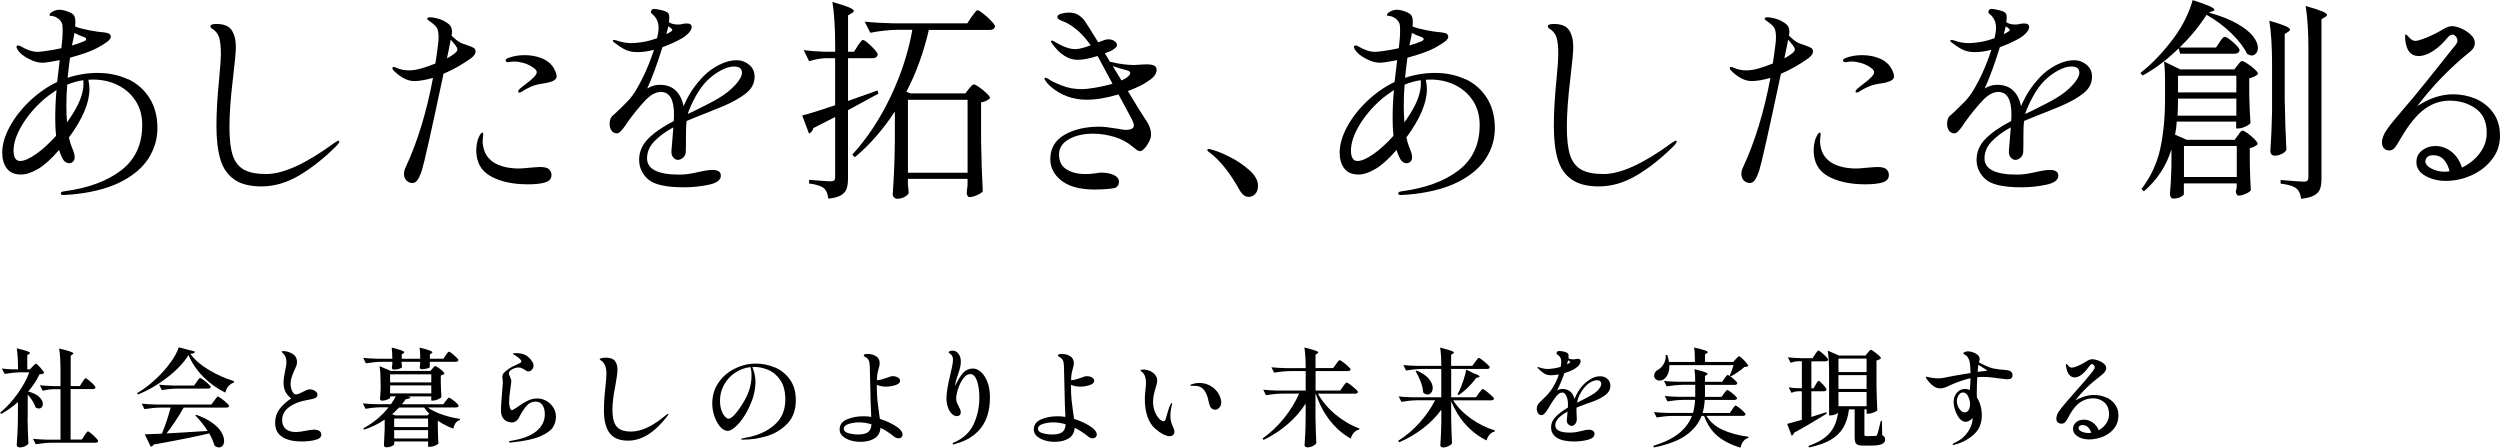
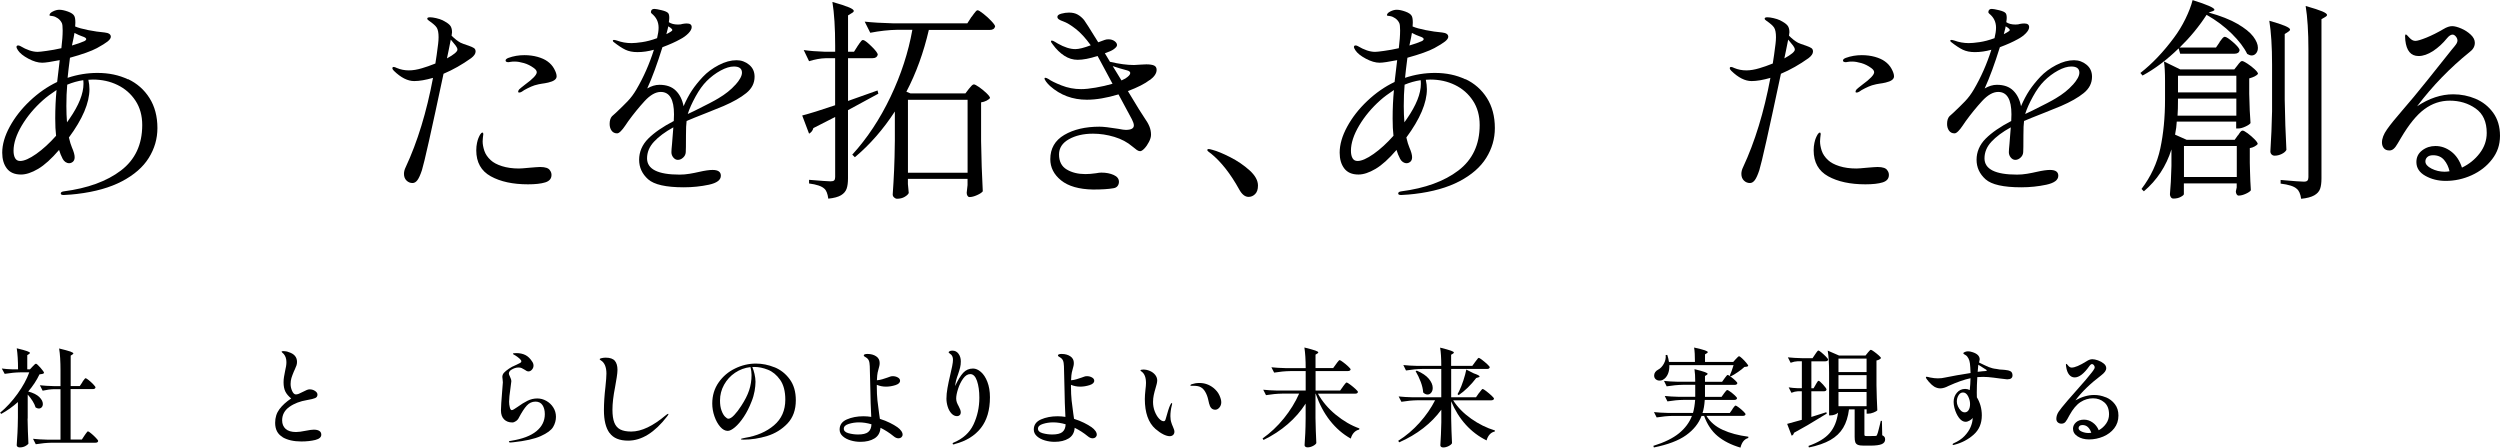
<svg xmlns="http://www.w3.org/2000/svg" id="_レイヤー_2" viewBox="0 0 561.24 100.48">
  <g id="vj">
    <path d="M28.74,17.76c2.03.96,3.64,2.38,4.82,4.25,1.18,1.87,1.78,4.12,1.78,6.74,0,2.4-.65,4.63-1.94,6.7s-3.29,3.81-5.98,5.23c-2.69,1.42-6.06,2.38-10.13,2.86-.77.1-1.76.18-2.98.24-.45,0-.67-.11-.67-.34,0-.26.22-.42.67-.48,5.38-.7,9.66-2.26,12.84-4.68,3.18-2.42,4.78-5.82,4.78-10.2,0-2.11-.5-3.94-1.51-5.47-1.01-1.54-2.35-2.71-4.03-3.53-1.68-.82-3.53-1.22-5.54-1.22-.42,0-.75.02-1.01.05.16.74.24,1.44.24,2.11,0,3.07-1.54,6.69-4.61,10.85.22.96.45,1.7.67,2.21.42.96.62,1.7.62,2.21,0,.45-.13.78-.38,1.01-.26.22-.54.34-.86.34-.29,0-.56-.09-.82-.26-.26-.18-.46-.41-.62-.7-.35-.67-.62-1.34-.82-2.02-1.7,1.98-3.26,3.4-4.7,4.25-1.44.85-2.72,1.27-3.84,1.27-1.44,0-2.5-.46-3.19-1.37-.69-.91-1.03-2.09-1.03-3.53,0-1.82.56-3.77,1.68-5.83s2.62-3.99,4.51-5.78c1.89-1.79,3.94-3.22,6.14-4.27.22-2.05.42-3.68.58-4.9-1.92.38-3.23.58-3.94.58-.93,0-1.96-.3-3.1-.91-1.14-.61-1.91-1.23-2.33-1.87-.22-.35-.34-.59-.34-.72,0-.26.13-.38.38-.38.16,0,.32.05.48.14,1.44.86,2.74,1.3,3.89,1.3.32,0,1-.07,2.04-.22,1.04-.14,2.14-.34,3.29-.6.19-1.54.29-2.86.29-3.98,0-.86-.06-1.42-.19-1.68-.22-.45-.53-.8-.91-1.06-.38-.26-.75-.42-1.1-.48-.16-.03-.33-.06-.5-.07-.18-.02-.26-.06-.26-.12,0-.32.26-.61.77-.86.51-.26.99-.38,1.44-.38.54,0,1.19.14,1.94.41.75.27,1.22.6,1.42.98.16.29.24.8.24,1.54,0,.35-.02.62-.05.82.67.29,1.66.56,2.95.82,1.3.26,2.52.43,3.67.53.93.1,1.39.42,1.39.96,0,.32-.24.67-.72,1.06-.48.38-1.28.88-2.4,1.49-1.25.67-3.26,1.39-6.05,2.16-.26,1.98-.43,3.49-.53,4.51,2.21-.74,4.45-1.1,6.72-1.1,2.53,0,4.81.48,6.84,1.44ZM8.13,34.56c1.5-1.06,2.99-2.42,4.46-4.08-.13-1.06-.19-2.35-.19-3.89,0-2.21.1-4.34.29-6.38-1.25.83-2.26,1.58-3.02,2.26-1.95,1.73-3.54,3.63-4.78,5.71-1.23,2.08-1.85,3.97-1.85,5.66,0,.7.12,1.26.36,1.68.24.42.62.62,1.13.62.9,0,2.1-.53,3.6-1.58ZM18.69,18c-1.25.19-2.45.53-3.6,1.01-.13,1.44-.19,3.04-.19,4.8,0,1.28.05,2.5.14,3.65l.58-.82c2.08-3.01,3.12-5.62,3.12-7.82,0-.38-.02-.66-.05-.82ZM16.14,10.22c1.18-.35,2.09-.67,2.74-.96.1-.03.2-.1.31-.19.11-.1.17-.19.17-.29,0-.22-.3-.43-.91-.62-.48-.16-1.06-.42-1.73-.77l-.19,1.06-.38,1.78Z" />
-     <path d="M52.6,40.3c-1.49-1.04-2.53-2.54-3.12-4.51-.59-1.97-.89-4.47-.89-7.51s.21-6.61.62-10.7c.26-2.69.38-4.46.38-5.33,0-1.6-.12-2.84-.36-3.72-.24-.88-.78-1.58-1.61-2.09-.26-.16-.38-.34-.38-.53,0-.35.45-.53,1.34-.53,1.66,0,2.81.46,3.43,1.39.62.93.94,2.19.94,3.79,0,1.06-.22,3.46-.67,7.2-.51,4.26-.77,7.86-.77,10.8,0,2.72.25,4.82.74,6.31s1.34,2.56,2.52,3.22c1.18.66,2.85.98,4.99.98,3.84,0,8.93-2.32,15.26-6.96.06-.03.22-.13.46-.29.24-.16.42-.24.55-.24.1,0,.14.06.14.19,0,.22-.21.54-.62.96-2.75,2.75-5.53,4.96-8.33,6.62-2.8,1.66-5.64,2.5-8.52,2.5-2.59,0-4.63-.52-6.12-1.56Z" />
    <path d="M106.41,10.8c.24.16.36.42.36.77,0,.48-.34.98-1.01,1.49-2.02,1.44-4.08,2.61-6.19,3.5-2.72,12.83-4.34,20.05-4.85,21.65-.35,1.06-.69,1.8-1.01,2.23-.32.43-.69.65-1.1.65-.51,0-.96-.18-1.34-.55-.38-.37-.58-.87-.58-1.51,0-.48.13-.98.38-1.49,2.66-5.7,4.7-12.38,6.14-20.06-1.66.48-3.07.72-4.22.72-1.47,0-2.99-.77-4.56-2.3-.22-.22-.34-.42-.34-.58,0-.19.1-.29.29-.29.16,0,.4.08.72.24.83.35,1.73.53,2.69.53.9,0,1.87-.16,2.93-.48.9-.26,1.9-.61,3.02-1.06.19-1.15.4-2.62.62-4.42.06-.51.1-1.01.1-1.49,0-.99-.14-1.7-.41-2.14-.27-.43-.86-.95-1.75-1.56-.26-.16-.38-.32-.38-.48,0-.19.21-.29.62-.29.35,0,.81.06,1.37.19.56.13,1.05.29,1.46.48.7.35,1.23.7,1.58,1.06.35.35.53.9.53,1.63,0,.13-.03.38-.1.77.7.7,1.38,1.23,2.02,1.58.32.16.93.38,1.82.67.54.19.94.37,1.18.53ZM102.69,11.14c0-.26-.12-.54-.36-.86-.24-.32-.62-.78-1.13-1.39l-.48,2.4-.38,1.82c1.57-.86,2.35-1.52,2.35-1.97ZM123.47,38.26c.22.29.34.62.34,1.01,0,.83-.47,1.39-1.42,1.68-.94.29-2.23.43-3.86.43-3.39,0-6.18-.6-8.35-1.8s-3.26-3.14-3.26-5.83c0-.61.06-1.17.17-1.68.11-.51.22-.86.31-1.06.13-.32.27-.61.43-.86.16-.26.32-.38.48-.38.13,0,.19.11.19.34l-.1.86c-.03.22-.05.48-.05.77,0,.64.13,1.34.38,2.11.26.77.74,1.47,1.44,2.11.58.54,1.42.99,2.52,1.34,1.1.35,2.38.53,3.82.53.35,0,1.2-.06,2.54-.19.45-.03.86-.06,1.25-.1.38-.03.7-.05.96-.05,1.18,0,1.92.26,2.21.77ZM124.41,15.46c.37.67.55,1.23.55,1.68,0,.64-.62,1.1-1.87,1.39-.58.13-1.02.21-1.34.24-.48.06-1.06.19-1.73.38-.48.16-1.01.38-1.58.67-.58.29-1.01.54-1.3.77-.22.13-.42.19-.58.19s-.24-.06-.24-.19c0-.16.08-.34.24-.53.16-.16.59-.51,1.3-1.06,1.76-1.28,2.64-2.21,2.64-2.78,0-.32-.22-.64-.67-.96-.7-.51-1.44-.88-2.21-1.1-.77-.22-1.46-.34-2.06-.34-.38,0-.7.02-.96.07s-.4.07-.43.07c-.45,0-.67-.13-.67-.38,0-.22.21-.42.62-.58,1.15-.42,2.35-.62,3.6-.62,1.06,0,2.04.13,2.95.38.91.26,1.66.59,2.23,1.01.64.45,1.14,1.01,1.51,1.68Z" />
    <path d="M168.18,14.54c.82.67,1.22,1.57,1.22,2.69,0,1.44-.62,2.66-1.87,3.67-1.25,1.01-2.95,1.98-5.09,2.9l-3.55,1.44c-2.37.93-3.95,1.57-4.75,1.92-.1.67-.14,1.73-.14,3.17,0,2.27-.02,3.55-.05,3.84-.03.48-.23.89-.6,1.22-.37.34-.76.5-1.18.5-.38,0-.72-.18-1.01-.53-.29-.35-.43-.75-.43-1.2,0-.35.05-.98.14-1.87l.29-3.7c-1.86,1.02-3.3,2.1-4.34,3.22-1.04,1.12-1.56,2.37-1.56,3.74,0,2.43,2.43,3.65,7.3,3.65.74,0,1.49-.06,2.26-.19.77-.13,1.49-.27,2.16-.43,1.28-.29,2.27-.43,2.98-.43,1.25,0,1.87.43,1.87,1.3,0,.96-.9,1.63-2.69,2.02-1.79.38-3.67.58-5.62.58-4,0-6.67-.6-8.02-1.8-1.34-1.2-2.02-2.66-2.02-4.39s.68-3.37,2.04-4.73c1.36-1.36,3.27-2.68,5.74-3.96.03-.35.05-.85.05-1.49,0-3.36-.99-5.04-2.98-5.04-1.15,0-2.36.69-3.62,2.06-1.26,1.38-2.49,2.88-3.67,4.51-.1.13-.32.46-.67.98-.35.53-.69.95-1.01,1.27s-.59.48-.82.48c-.54,0-.96-.21-1.25-.62-.29-.42-.43-.91-.43-1.49,0-.77.18-1.34.53-1.73l.86-.77c1.02-.96,1.9-1.82,2.64-2.59s1.39-1.65,1.97-2.64c1.63-2.78,2.94-5.76,3.94-8.93-1.25.35-2.48.53-3.7.53-1.06,0-1.95-.18-2.69-.53-.74-.35-1.62-.93-2.64-1.73-.13-.1-.19-.19-.19-.29,0-.13.08-.19.24-.19.13,0,.35.05.67.14,1.02.38,2.11.58,3.26.58.58,0,1.38-.07,2.4-.22s2.14-.44,3.36-.89c.22-.9.34-1.68.34-2.35,0-1.28-.5-2.32-1.49-3.12-.16-.13-.24-.26-.24-.38.03-.48.29-.72.77-.72.29,0,.83.1,1.63.29.8.19,1.3.42,1.49.67.16.19.24.54.24,1.06,0,.19-.03.51-.1.96.51.35,1.2.53,2.06.53.45,0,.78-.05,1.01-.14.32-.06.64-.1.96-.1.74,0,1.1.27,1.1.82,0,.42-.25.88-.74,1.39-.5.51-1.11.96-1.85,1.34-1.03.58-2.35,1.17-3.98,1.78-1.15,3.71-2.29,6.8-3.41,9.26.93-.54,1.84-.82,2.74-.82,1.57,0,2.79.43,3.67,1.3.88.86,1.46,2.03,1.75,3.5.58-1.34,1.2-2.52,1.87-3.53.67-1.01,1.49-2.02,2.45-3.05.96-1.02,2.14-1.9,3.55-2.64,1.41-.74,2.75-1.1,4.03-1.1,1.06,0,1.99.34,2.81,1.01ZM149.58,7.68c.22-.1.42-.2.58-.31.16-.11.3-.2.43-.26.22-.13.34-.26.34-.38s-.13-.29-.38-.48l-.53-.34c0,.1-.14.69-.43,1.78ZM165.11,19.03c.98-1.1,1.46-2.01,1.46-2.71,0-.93-.61-1.39-1.82-1.39-.86,0-1.86.3-2.98.91-1.12.61-2.16,1.39-3.12,2.35-.86.86-1.7,2.02-2.5,3.48-.8,1.46-1.38,2.74-1.73,3.86v.05l.62-.29,1.01-.48c2.59-1.28,4.34-2.19,5.23-2.74,1.57-.93,2.84-1.94,3.82-3.05Z" />
    <path d="M192.54,10.32c.1-.16.23-.36.41-.6s.32-.42.43-.55c.11-.13.23-.19.36-.19.29,0,.91.46,1.87,1.39.96.93,1.44,1.57,1.44,1.92-.13.51-.51.77-1.15.77h-5.52v9.6l6.62-2.35.19.72-6.82,3.7v15.31c0,.96-.1,1.74-.31,2.33-.21.59-.62,1.08-1.25,1.46s-1.58.64-2.86.77c-.16-1.15-.46-1.9-.91-2.26-.58-.54-1.71-.93-3.41-1.15v-.82c2.69.22,4.29.34,4.8.34.42,0,.7-.07.84-.22.14-.14.22-.39.22-.74v-13.49c-1.02.54-2.66,1.38-4.9,2.5-.06.29-.19.54-.38.77-.19.22-.38.38-.58.48l-1.54-4.08c1.63-.42,4.1-1.18,7.39-2.3v-10.56h-2.11c-1.18.03-2.43.26-3.74.67l-1.2-2.5c1.31.19,2.91.32,4.8.38h2.26v-1.34c0-4.03-.21-7.31-.62-9.84,1.79.51,3.04.92,3.74,1.22.7.3,1.06.57,1.06.79,0,.16-.14.32-.43.48l-.86.53v8.16h1.34l.82-1.3ZM218.13,3.79c.1-.16.25-.38.46-.65.21-.27.38-.48.5-.62s.26-.22.38-.22c.19,0,.62.26,1.27.77.66.51,1.26,1.06,1.82,1.66.56.59.84,1,.84,1.22-.13.51-.53.77-1.2.77h-13.68c-1.18,5.09-2.86,9.71-5.04,13.87l.91.38h12.34l.77-1.01c.1-.1.26-.29.5-.58.24-.29.46-.43.65-.43s.58.21,1.18.62c.59.42,1.14.87,1.66,1.37.51.5.77.86.77,1.08-.16.19-.42.38-.79.58-.37.19-.78.32-1.22.38v8.69c.06,3.97.19,7.73.38,11.28-.22.29-.66.58-1.3.86-.64.29-1.2.43-1.68.43-.19,0-.34-.1-.46-.29-.11-.19-.17-.42-.17-.67l.19-1.73v-1.39h-13.39v1.15c.1,1.22.16,1.89.19,2.02-.13.29-.43.58-.91.86-.48.29-1.06.43-1.73.43-.22,0-.44-.1-.65-.29-.21-.19-.31-.42-.31-.67.13-1.82.23-3.62.31-5.4.08-1.78.14-4.01.17-6.7v-6.53c-2.62,4.03-5.62,7.46-8.98,10.27l-.58-.58c3.36-3.68,6.22-8.01,8.59-12.98,2.37-4.98,4-9.99,4.9-15.05h-3.31c-1.98.03-4.03.26-6.14.67l-1.25-2.5c1.76.19,3.89.32,6.38.38h16.66l.96-1.49ZM217.22,38.78v-16.37h-13.39v16.37h13.39Z" />
    <path d="M258.11,17.95c-1.06.83-2.69,1.66-4.9,2.5,2.08,3.46,3.29,5.42,3.65,5.9.54.77.94,1.45,1.18,2.04.24.59.36,1.21.36,1.85,0,.48-.15,1.02-.46,1.61-.3.59-.65,1.09-1.03,1.49-.38.4-.7.6-.96.6-.22,0-.46-.09-.72-.26-.26-.18-.59-.44-1.01-.79-1.12-.96-2.47-1.68-4.06-2.16s-3.18-.72-4.78-.72c-2.14,0-3.95.42-5.42,1.25-1.47.83-2.21,1.97-2.21,3.41,0,1.57.58,2.7,1.73,3.38,1.15.69,2.54,1.03,4.18,1.03.7,0,1.5-.06,2.4-.19.48-.1.88-.14,1.2-.14,1.06,0,1.98.18,2.76.53.78.35,1.18.86,1.18,1.54,0,.35-.1.66-.31.94-.21.27-.52.44-.94.5-1.06.19-2.58.29-4.56.29-3.17-.06-5.56-.75-7.18-2.06-1.62-1.31-2.42-2.9-2.42-4.75,0-2.4,1.05-4.22,3.14-5.45,2.1-1.23,4.73-1.85,7.9-1.85.83,0,2.24.16,4.22.48.8.16,1.36.24,1.68.24,1.22,0,1.82-.34,1.82-1.01,0-.32-.14-.77-.43-1.34l-3.02-5.62c-2.66.8-5.02,1.2-7.1,1.2-3.2,0-5.95-1.02-8.26-3.07-.35-.32-.65-.65-.89-.98s-.36-.58-.36-.74c0-.1.06-.14.19-.14.16,0,.4.1.72.29.51.38,1.47.86,2.88,1.42,1.41.56,2.88.84,4.42.84.9,0,1.99-.11,3.29-.34,1.3-.22,2.55-.51,3.77-.86l-2.78-5.18-.58-1.06c-1.79.58-3.28.86-4.46.86-1.06,0-2.06-.3-3-.91-.94-.61-1.8-1.44-2.57-2.5-.06-.1-.15-.22-.26-.36-.11-.14-.17-.26-.17-.36,0-.13.06-.19.19-.19.16,0,.41.1.74.31.34.21.54.33.6.36,1.47.83,2.78,1.25,3.94,1.25.8,0,1.95-.29,3.46-.86-1.15-1.6-2.27-2.82-3.36-3.67-1.09-.85-2.03-1.42-2.83-1.7-.38-.13-.7-.27-.94-.43-.24-.16-.36-.35-.36-.58,0-.32.29-.56.89-.72.59-.16,1.16-.24,1.7-.24.8,0,1.46.15,1.99.46.53.3,1,.71,1.42,1.22.19.22,1.25,1.89,3.17,4.99l1.44-.53c.26-.1.54-.14.86-.14.54,0,1,.14,1.37.41.37.27.55.57.55.89,0,.29-.29.62-.86,1.01-.32.22-.94.5-1.87.82l1.15,1.92c2.05.48,3.84.72,5.38.72l1.68-.1,1.1-.05c.77,0,1.34.09,1.73.26.38.18.58.5.58.98,0,.77-.51,1.54-1.54,2.3ZM253.74,16.42c0-.29-.24-.5-.72-.62-1.12-.29-2.19-.61-3.22-.96l1.97,3.22.86-.43c.74-.48,1.1-.88,1.1-1.2Z" />
    <path d="M271.84,34.46c-.13-.1-.3-.22-.5-.38-.21-.16-.31-.29-.31-.38,0-.16.11-.24.34-.24.13,0,.42.06.86.19.99.26,2.3.8,3.94,1.63,1.63.83,3.08,1.82,4.34,2.95,1.26,1.14,1.9,2.28,1.9,3.43,0,.86-.22,1.5-.65,1.92-.43.42-.92.62-1.46.62-.8,0-1.5-.56-2.11-1.68-1.95-3.52-4.06-6.21-6.34-8.06Z" />
    <path d="M328.99,17.76c2.03.96,3.64,2.38,4.82,4.25,1.18,1.87,1.78,4.12,1.78,6.74,0,2.4-.65,4.63-1.94,6.7s-3.29,3.81-5.98,5.23c-2.69,1.42-6.06,2.38-10.13,2.86-.77.1-1.76.18-2.98.24-.45,0-.67-.11-.67-.34,0-.26.22-.42.67-.48,5.38-.7,9.66-2.26,12.84-4.68,3.18-2.42,4.78-5.82,4.78-10.2,0-2.11-.5-3.94-1.51-5.47-1.01-1.54-2.35-2.71-4.03-3.53-1.68-.82-3.53-1.22-5.54-1.22-.42,0-.75.02-1.01.05.16.74.24,1.44.24,2.11,0,3.07-1.54,6.69-4.61,10.85.22.96.45,1.7.67,2.21.42.96.62,1.7.62,2.21,0,.45-.13.78-.38,1.01-.26.22-.54.34-.86.34-.29,0-.56-.09-.82-.26-.26-.18-.46-.41-.62-.7-.35-.67-.62-1.34-.82-2.02-1.7,1.98-3.26,3.4-4.7,4.25-1.44.85-2.72,1.27-3.84,1.27-1.44,0-2.5-.46-3.19-1.37-.69-.91-1.03-2.09-1.03-3.53,0-1.82.56-3.77,1.68-5.83s2.62-3.99,4.51-5.78c1.89-1.79,3.94-3.22,6.14-4.27.22-2.05.42-3.68.58-4.9-1.92.38-3.23.58-3.94.58-.93,0-1.96-.3-3.1-.91-1.14-.61-1.91-1.23-2.33-1.87-.22-.35-.34-.59-.34-.72,0-.26.13-.38.38-.38.16,0,.32.05.48.14,1.44.86,2.74,1.3,3.89,1.3.32,0,1-.07,2.04-.22,1.04-.14,2.14-.34,3.29-.6.19-1.54.29-2.86.29-3.98,0-.86-.06-1.42-.19-1.68-.22-.45-.53-.8-.91-1.06-.38-.26-.75-.42-1.1-.48-.16-.03-.33-.06-.5-.07-.18-.02-.26-.06-.26-.12,0-.32.26-.61.77-.86.51-.26.99-.38,1.44-.38.54,0,1.19.14,1.94.41.75.27,1.22.6,1.42.98.16.29.24.8.24,1.54,0,.35-.02.62-.05.82.67.29,1.66.56,2.95.82,1.3.26,2.52.43,3.67.53.93.1,1.39.42,1.39.96,0,.32-.24.67-.72,1.06-.48.38-1.28.88-2.4,1.49-1.25.67-3.26,1.39-6.05,2.16-.26,1.98-.43,3.49-.53,4.51,2.21-.74,4.45-1.1,6.72-1.1,2.53,0,4.81.48,6.84,1.44ZM308.37,34.56c1.5-1.06,2.99-2.42,4.46-4.08-.13-1.06-.19-2.35-.19-3.89,0-2.21.1-4.34.29-6.38-1.25.83-2.26,1.58-3.02,2.26-1.95,1.73-3.54,3.63-4.78,5.71-1.23,2.08-1.85,3.97-1.85,5.66,0,.7.12,1.26.36,1.68.24.42.62.62,1.13.62.9,0,2.1-.53,3.6-1.58ZM318.93,18c-1.25.19-2.45.53-3.6,1.01-.13,1.44-.19,3.04-.19,4.8,0,1.28.05,2.5.14,3.65l.58-.82c2.08-3.01,3.12-5.62,3.12-7.82,0-.38-.02-.66-.05-.82ZM316.39,10.22c1.18-.35,2.09-.67,2.74-.96.1-.03.2-.1.31-.19.11-.1.17-.19.17-.29,0-.22-.3-.43-.91-.62-.48-.16-1.06-.42-1.73-.77l-.19,1.06-.38,1.78Z" />
-     <path d="M352.84,40.3c-1.49-1.04-2.53-2.54-3.12-4.51-.59-1.97-.89-4.47-.89-7.51s.21-6.61.62-10.7c.26-2.69.38-4.46.38-5.33,0-1.6-.12-2.84-.36-3.72-.24-.88-.78-1.58-1.61-2.09-.26-.16-.38-.34-.38-.53,0-.35.45-.53,1.34-.53,1.66,0,2.81.46,3.43,1.39.62.93.94,2.19.94,3.79,0,1.06-.22,3.46-.67,7.2-.51,4.26-.77,7.86-.77,10.8,0,2.72.25,4.82.74,6.31s1.34,2.56,2.52,3.22c1.18.66,2.85.98,4.99.98,3.84,0,8.93-2.32,15.26-6.96.06-.03.22-.13.46-.29.24-.16.42-.24.55-.24.1,0,.14.06.14.19,0,.22-.21.54-.62.96-2.75,2.75-5.53,4.96-8.33,6.62-2.8,1.66-5.64,2.5-8.52,2.5-2.59,0-4.63-.52-6.12-1.56Z" />
    <path d="M406.65,10.8c.24.16.36.42.36.77,0,.48-.34.98-1.01,1.49-2.02,1.44-4.08,2.61-6.19,3.5-2.72,12.83-4.34,20.05-4.85,21.65-.35,1.06-.69,1.8-1.01,2.23-.32.43-.69.65-1.1.65-.51,0-.96-.18-1.34-.55-.38-.37-.58-.87-.58-1.51,0-.48.13-.98.38-1.49,2.66-5.7,4.7-12.38,6.14-20.06-1.66.48-3.07.72-4.22.72-1.47,0-2.99-.77-4.56-2.3-.22-.22-.34-.42-.34-.58,0-.19.1-.29.29-.29.16,0,.4.08.72.24.83.35,1.73.53,2.69.53.9,0,1.87-.16,2.93-.48.9-.26,1.9-.61,3.02-1.06.19-1.15.4-2.62.62-4.42.06-.51.1-1.01.1-1.49,0-.99-.14-1.7-.41-2.14-.27-.43-.86-.95-1.75-1.56-.26-.16-.38-.32-.38-.48,0-.19.21-.29.62-.29.35,0,.81.06,1.37.19.56.13,1.05.29,1.46.48.7.35,1.23.7,1.58,1.06.35.35.53.9.53,1.63,0,.13-.03.38-.1.77.7.7,1.38,1.23,2.02,1.58.32.16.93.38,1.82.67.54.19.94.37,1.18.53ZM402.93,11.14c0-.26-.12-.54-.36-.86-.24-.32-.62-.78-1.13-1.39l-.48,2.4-.38,1.82c1.57-.86,2.35-1.52,2.35-1.97ZM423.71,38.26c.22.29.34.62.34,1.01,0,.83-.47,1.39-1.42,1.68-.94.29-2.23.43-3.86.43-3.39,0-6.18-.6-8.35-1.8s-3.26-3.14-3.26-5.83c0-.61.06-1.17.17-1.68.11-.51.22-.86.31-1.06.13-.32.27-.61.43-.86.16-.26.32-.38.48-.38.13,0,.19.11.19.34l-.1.86c-.03.22-.05.48-.05.77,0,.64.13,1.34.38,2.11.26.77.74,1.47,1.44,2.11.58.54,1.42.99,2.52,1.34,1.1.35,2.38.53,3.82.53.35,0,1.2-.06,2.54-.19.45-.03.86-.06,1.25-.1.38-.03.7-.05.96-.05,1.18,0,1.92.26,2.21.77ZM424.65,15.46c.37.67.55,1.23.55,1.68,0,.64-.62,1.1-1.87,1.39-.58.13-1.02.21-1.34.24-.48.06-1.06.19-1.73.38-.48.16-1.01.38-1.58.67-.58.29-1.01.54-1.3.77-.22.13-.42.19-.58.19s-.24-.06-.24-.19c0-.16.08-.34.24-.53.16-.16.59-.51,1.3-1.06,1.76-1.28,2.64-2.21,2.64-2.78,0-.32-.22-.64-.67-.96-.7-.51-1.44-.88-2.21-1.1-.77-.22-1.46-.34-2.06-.34-.38,0-.7.02-.96.07s-.4.07-.43.07c-.45,0-.67-.13-.67-.38,0-.22.21-.42.62-.58,1.15-.42,2.35-.62,3.6-.62,1.06,0,2.04.13,2.95.38.91.26,1.66.59,2.23,1.01.64.45,1.14,1.01,1.51,1.68Z" />
    <path d="M468.43,14.54c.82.67,1.22,1.57,1.22,2.69,0,1.44-.62,2.66-1.87,3.67-1.25,1.01-2.95,1.98-5.09,2.9l-3.55,1.44c-2.37.93-3.95,1.57-4.75,1.92-.1.67-.14,1.73-.14,3.17,0,2.27-.02,3.55-.05,3.84-.03.48-.23.89-.6,1.22-.37.34-.76.5-1.18.5-.38,0-.72-.18-1.01-.53-.29-.35-.43-.75-.43-1.2,0-.35.05-.98.14-1.87l.29-3.7c-1.86,1.02-3.3,2.1-4.34,3.22-1.04,1.12-1.56,2.37-1.56,3.74,0,2.43,2.43,3.65,7.3,3.65.74,0,1.49-.06,2.26-.19.77-.13,1.49-.27,2.16-.43,1.28-.29,2.27-.43,2.98-.43,1.25,0,1.87.43,1.87,1.3,0,.96-.9,1.63-2.69,2.02-1.79.38-3.67.58-5.62.58-4,0-6.67-.6-8.02-1.8-1.34-1.2-2.02-2.66-2.02-4.39s.68-3.37,2.04-4.73c1.36-1.36,3.27-2.68,5.74-3.96.03-.35.05-.85.05-1.49,0-3.36-.99-5.04-2.98-5.04-1.15,0-2.36.69-3.62,2.06-1.26,1.38-2.49,2.88-3.67,4.51-.1.13-.32.46-.67.98-.35.53-.69.95-1.01,1.27s-.59.48-.82.48c-.54,0-.96-.21-1.25-.62-.29-.42-.43-.91-.43-1.49,0-.77.18-1.34.53-1.73l.86-.77c1.02-.96,1.9-1.82,2.64-2.59s1.39-1.65,1.97-2.64c1.63-2.78,2.94-5.76,3.94-8.93-1.25.35-2.48.53-3.7.53-1.06,0-1.95-.18-2.69-.53-.74-.35-1.62-.93-2.64-1.73-.13-.1-.19-.19-.19-.29,0-.13.08-.19.24-.19.13,0,.35.05.67.14,1.02.38,2.11.58,3.26.58.58,0,1.38-.07,2.4-.22s2.14-.44,3.36-.89c.22-.9.34-1.68.34-2.35,0-1.28-.5-2.32-1.49-3.12-.16-.13-.24-.26-.24-.38.03-.48.29-.72.77-.72.29,0,.83.1,1.63.29.8.19,1.3.42,1.49.67.16.19.24.54.24,1.06,0,.19-.03.51-.1.96.51.35,1.2.53,2.06.53.45,0,.78-.05,1.01-.14.32-.06.64-.1.96-.1.74,0,1.1.27,1.1.82,0,.42-.25.88-.74,1.39-.5.51-1.11.96-1.85,1.34-1.03.58-2.35,1.17-3.98,1.78-1.15,3.71-2.29,6.8-3.41,9.26.93-.54,1.84-.82,2.74-.82,1.57,0,2.79.43,3.67,1.3.88.86,1.46,2.03,1.75,3.5.58-1.34,1.2-2.52,1.87-3.53.67-1.01,1.49-2.02,2.45-3.05.96-1.02,2.14-1.9,3.55-2.64,1.41-.74,2.75-1.1,4.03-1.1,1.06,0,1.99.34,2.81,1.01ZM449.83,7.68c.22-.1.42-.2.58-.31.16-.11.3-.2.43-.26.22-.13.34-.26.34-.38s-.13-.29-.38-.48l-.53-.34c0,.1-.14.69-.43,1.78ZM465.35,19.03c.98-1.1,1.46-2.01,1.46-2.71,0-.93-.61-1.39-1.82-1.39-.86,0-1.86.3-2.98.91-1.12.61-2.16,1.39-3.12,2.35-.86.86-1.7,2.02-2.5,3.48-.8,1.46-1.38,2.74-1.73,3.86v.05l.62-.29,1.01-.48c2.59-1.28,4.34-2.19,5.23-2.74,1.57-.93,2.84-1.94,3.82-3.05Z" />
    <path d="M498.26,9.46c.13-.16.31-.4.55-.72.24-.32.46-.48.65-.48.32,0,.95.42,1.9,1.25.94.83,1.42,1.42,1.42,1.78-.1.51-.48.77-1.15.77h-12.19l-.34-1.2c-2.66,2.59-5.36,4.62-8.11,6.1l-.48-.58c2.66-2.08,5.17-4.72,7.54-7.92.96-1.28,1.82-2.69,2.57-4.22.75-1.54,1.29-2.94,1.61-4.22,3.26,1.02,4.9,1.74,4.9,2.16,0,.13-.14.24-.43.34l-.86.29c2.66.74,4.81,1.58,6.46,2.54,1.65.96,2.82,1.9,3.53,2.83.7.93,1.06,1.78,1.06,2.54,0,.51-.14.93-.41,1.25-.27.32-.6.48-.98.48-.29,0-.62-.11-1.01-.34-.7-1.44-1.86-2.96-3.48-4.56-1.62-1.6-3.5-3.01-5.64-4.22-1.7,2.62-3.71,5.07-6.05,7.34h8.16l.82-1.2ZM502.43,30.38c.06-.1.17-.25.31-.46.14-.21.27-.36.38-.46.11-.1.23-.14.36-.14.19,0,.57.21,1.13.62.56.42,1.07.86,1.54,1.34s.7.83.7,1.06c-.16.19-.4.38-.72.55-.32.18-.67.3-1.06.36v3.26l.05,2.02c.03,1.44.1,2.83.19,4.18-.16.26-.54.52-1.13.79-.59.27-1.13.41-1.61.41-.19,0-.34-.1-.46-.29-.11-.19-.17-.42-.17-.67l.19-.86v-.91h-11.86v2.4c0,.16-.23.37-.7.62-.46.26-1.02.38-1.66.38-.22,0-.41-.1-.55-.29-.14-.19-.22-.42-.22-.67.16-1.6.27-3.73.34-6.38v-3.7c-1.18,3.78-3.25,6.91-6.19,9.41l-.53-.53c2.11-2.78,3.52-5.82,4.22-9.1.7-3.28,1.06-6.94,1.06-10.97v-4.18c0-1.89-.08-3.34-.24-4.37l3.65,1.78h12.14l.72-.91c.06-.1.17-.23.31-.41.14-.18.27-.31.38-.41.11-.1.23-.14.36-.14.19,0,.58.19,1.18.58.59.38,1.14.81,1.63,1.27.5.46.74.81.74,1.03-.35.42-1.01.75-1.97,1.01v3.46c.06,2.82.16,5.01.29,6.58-.19.26-.58.52-1.18.79-.59.27-1.11.41-1.56.41h-.48v-1.54h-13.34c-.03.83-.16,1.81-.38,2.93l2.59,1.15h10.8l.72-1.01ZM488.95,22.32c0,1.57-.03,2.78-.1,3.65h13.2v-3.84h-13.1v.19ZM502.05,20.74v-3.74h-13.1v3.74h13.1ZM502.15,39.74v-6.96h-11.86v6.96h11.86ZM510.07,14.5c0-4.03-.21-7.31-.62-9.84,3.1.86,4.66,1.52,4.66,1.97,0,.16-.13.32-.38.48l-.82.53v14.74c.06,3.97.19,7.73.38,11.28-.19.35-.54.66-1.06.91s-1.04.38-1.58.38c-.29,0-.52-.1-.7-.29s-.26-.42-.26-.67c.19-2.98.32-5.98.38-9.02v-10.46ZM518.23,11.18c0-4.03-.21-7.31-.62-9.84,1.79.51,3.04.92,3.74,1.22.7.3,1.06.57,1.06.79,0,.16-.14.32-.43.48l-.82.48v35.76c0,.96-.1,1.74-.31,2.33-.21.59-.65,1.08-1.32,1.46s-1.65.64-2.93.77c-.16-1.12-.5-1.87-1.01-2.26-.58-.54-1.78-.93-3.6-1.15v-.82c2.91.26,4.66.38,5.23.38.38,0,.65-.08.79-.24.14-.16.22-.42.22-.77V11.18Z" />
    <path d="M555.76,22.18c1.6.67,2.91,1.71,3.94,3.12,1.02,1.41,1.54,3.14,1.54,5.18s-.59,3.74-1.78,5.28c-1.18,1.54-2.71,2.73-4.58,3.58-1.87.85-3.82,1.27-5.83,1.27-1.7,0-3.22-.38-4.56-1.13-1.34-.75-2.02-1.78-2.02-3.1,0-1.09.43-1.96,1.3-2.62.86-.66,1.86-.98,2.98-.98,1.28,0,2.46.42,3.55,1.25,1.09.83,1.89,2.03,2.4,3.6,1.6-.77,2.93-1.84,3.98-3.22,1.06-1.38,1.58-2.9,1.58-4.56,0-2.5-.83-4.33-2.5-5.5-1.66-1.17-3.6-1.75-5.81-1.75-2.05,0-3.94.63-5.66,1.9-1.73,1.26-3.49,3.42-5.28,6.46-.16.26-.4.66-.72,1.22-.32.56-.62.97-.91,1.22-.29.26-.61.38-.96.38-.58,0-1-.18-1.27-.53-.27-.35-.41-.77-.41-1.25,0-.9.38-1.88,1.13-2.95.75-1.07,1.9-2.49,3.43-4.25,1.57-1.79,3.44-4.05,5.62-6.77,2.18-2.72,3.5-4.38,3.98-4.99l1.49-1.87c.16-.19.36-.43.6-.72.24-.29.42-.54.53-.74.11-.21.17-.41.17-.6,0-.32-.12-.62-.36-.91-.24-.29-.49-.43-.74-.43-.38,0-.8.27-1.25.82-.93,1.15-1.97,2.1-3.12,2.86-1.15.75-2.24,1.13-3.26,1.13-1.73,0-2.72-1.18-2.98-3.55l-.05-.91c0-.26.06-.38.19-.38.1,0,.37.26.82.77.42.45.85.67,1.3.67s1.28-.25,2.5-.74c1.22-.5,2.48-1.13,3.79-1.9.74-.45,1.39-.67,1.97-.67.54,0,1.22.18,2.04.53.82.35,1.53.82,2.14,1.39.61.58.91,1.18.91,1.82,0,.8-.38,1.49-1.15,2.06-4.45,3.58-8.38,7.65-11.81,12.19,2.69-1.79,5.39-2.69,8.11-2.69,1.76,0,3.44.34,5.04,1.01ZM549.91,38.45c-.22-.99-.63-1.84-1.22-2.54-.59-.7-1.42-1.06-2.47-1.06-.58,0-1.01.14-1.3.41-.29.27-.43.6-.43.98,0,.61.46,1.14,1.37,1.61.91.46,1.9.7,2.95.7.29,0,.66-.03,1.1-.1Z" />
    <path d="M6.19,93.96c.03,1.98.1,3.86.19,5.64-.13.19-.37.38-.72.56-.35.18-.76.28-1.22.28-.21,0-.38-.05-.5-.14s-.19-.21-.19-.34c.06-.94.12-1.86.17-2.75.05-.89.08-2.05.1-3.49v-3.46c-1.18,1.06-2.43,1.94-3.74,2.66l-.26-.26c1.42-1.18,2.73-2.6,3.92-4.26,1.19-1.66,2.07-3.26,2.63-4.81h-1.92c-1.14.02-2.34.13-3.6.34l-.65-1.2c.69.1,1.52.16,2.5.19h1.15c0-1.89-.1-3.46-.29-4.73,1.12.27,1.89.48,2.32.64s.64.28.64.4c0,.06-.06.14-.19.24l-.41.26v3.19h.6l.58-.62c.06-.06.18-.19.36-.37.18-.18.31-.28.41-.28.14,0,.48.3,1.02.91s.8,1,.8,1.18c-.1.1-.22.16-.37.2-.15.04-.37.08-.66.11-.61,1.3-1.45,2.58-2.52,3.84,1.12.3,1.95.72,2.48,1.24s.8,1.04.8,1.55c0,.3-.08.55-.25.74s-.39.29-.66.29c-.22,0-.46-.08-.72-.24-.13-.45-.35-.93-.67-1.44-.32-.51-.69-1-1.1-1.46v5.4ZM18.46,85.8c.06-.1.16-.23.28-.4s.22-.29.29-.37c.07-.08.14-.12.2-.12.1,0,.33.15.7.44.37.3.71.61,1.03.95.32.34.48.56.48.67-.05.26-.25.38-.6.38h-4.99v11.33h2.52l.6-.91c.08-.11.18-.26.3-.43.12-.18.22-.3.29-.38s.14-.12.2-.12c.1,0,.33.16.71.47s.73.64,1.07,1c.34.35.5.58.5.7-.05.26-.26.38-.62.38h-9.79c-1.14.02-2.34.13-3.6.34l-.62-1.22c.88.1,1.94.16,3.19.19h2.98v-11.33h-1.42c-.82.02-1.68.13-2.59.34l-.62-1.22c.86.1,1.9.16,3.12.19h1.51v-3.53c0-2.02-.1-3.66-.31-4.92,1.2.29,2.03.52,2.5.68.46.17.7.32.7.44,0,.05-.06.12-.19.22l-.41.26v6.84h2.04l.58-.86Z" />
-     <path d="M37.57,84.73c-2.12,1.64-4.32,2.92-6.61,3.83l-.17-.31c1.31-.75,2.62-1.73,3.94-2.93,1.31-1.2,2.45-2.45,3.42-3.76.97-1.3,1.63-2.5,1.98-3.59l3.65.96c-.03.16-.13.28-.29.36s-.42.13-.77.14c.98,1.33,2.36,2.53,4.16,3.61,1.8,1.08,3.68,1.92,5.63,2.51l-.02.36c-.5.14-.91.42-1.25.84-.34.42-.55.88-.65,1.39-1.82-.88-3.48-2.07-4.96-3.56-1.48-1.5-2.58-3.12-3.3-4.88-1.06,1.71-2.64,3.39-4.76,5.03ZM41.76,97.04c1.55-.09,3.17-.19,4.85-.3-.77-1.22-1.69-2.38-2.76-3.48l.24-.14c1.46.53,2.65,1.14,3.59,1.82.94.69,1.61,1.38,2.02,2.08.41.7.61,1.34.61,1.93,0,.45-.1.81-.31,1.08s-.48.41-.82.41c-.32,0-.66-.13-1.01-.38-.26-.91-.66-1.83-1.2-2.76-2.96.7-7.12,1.54-12.48,2.5-.11.26-.33.42-.65.48l-1.34-2.78,3.84-.14c.37-.86.73-1.84,1.09-2.92.36-1.08.65-2.06.88-2.94h-2.28c-1.14.02-2.34.13-3.6.34l-.62-1.22c.88.1,1.94.16,3.19.19h12.46l.65-.89c.06-.08.16-.21.29-.38.13-.18.23-.31.31-.4s.15-.13.22-.13c.1,0,.35.16.77.47.42.31.81.64,1.18.97.37.34.55.56.55.67-.05.26-.26.38-.62.38h-9.58c-.54.98-1.16,1.98-1.85,3.02-.69,1.04-1.35,1.97-1.99,2.78,1.38-.08,2.84-.16,4.39-.25ZM39.6,87.24c-1.04.02-2.13.13-3.26.34l-.62-1.22c.88.1,1.94.16,3.19.19h4.66l.6-.84c.05-.08.13-.2.25-.37s.22-.29.3-.37.15-.12.22-.12c.1,0,.34.15.74.44.4.3.77.6,1.12.92.34.32.52.54.52.65-.06.26-.27.38-.62.38h-7.08Z" />
    <path d="M63.43,98.11c-1.1-.64-1.66-1.7-1.66-3.19,0-1.18.32-2.2.96-3.06.64-.86,1.52-1.66,2.64-2.41-.61-.5-1.04-1.01-1.31-1.55-.26-.54-.4-1.22-.4-2.05,0-.45.03-.86.1-1.25.06-.38.15-.85.26-1.39.08-.32.15-.65.2-.98.06-.34.08-.65.08-.94,0-.74-.2-1.34-.6-1.82-.1-.1-.2-.19-.31-.29-.11-.1-.17-.16-.17-.19,0-.06.03-.11.1-.13.06-.02.17-.04.31-.04.18,0,.38.02.6.06.22.04.41.09.55.16,1.26.38,1.9,1.12,1.9,2.21,0,.27-.04.53-.12.78s-.21.56-.38.92l-.22.48c-.22.53-.4,1-.53,1.42-.13.42-.19.87-.19,1.37,0,.54.12,1.07.35,1.57.23.5.51.76.83.76.21,0,.43-.05.66-.14.23-.1.53-.24.9-.43s.67-.34.9-.43c.23-.1.44-.14.64-.14.45,0,.85.12,1.21.36.36.24.54.51.54.82,0,.37-.17.63-.52.78-.34.15-.94.3-1.79.44-1.58.26-2.92.77-4,1.54s-1.62,1.78-1.62,3.02c0,.8.26,1.44.78,1.91.52.47,1.3.71,2.34.71.54,0,1.28-.1,2.21-.29.8-.16,1.39-.24,1.78-.24.54,0,.96.1,1.25.29.29.19.43.47.43.84,0,.56-.45.95-1.34,1.18-.9.22-1.94.34-3.14.34-1.71,0-3.12-.32-4.22-.96Z" />
-     <path d="M100.06,90.04c.06-.08.15-.19.26-.34.11-.14.2-.25.28-.32.07-.07.14-.11.2-.11.1,0,.32.13.68.38.36.26.7.53,1.01.83.31.3.47.5.47.61-.05.26-.25.38-.6.38h-6.31c.83.62,1.91,1.16,3.24,1.61,1.33.45,2.66.77,3.98.96l-.02.26c-.78.21-1.27.86-1.46,1.94-1.22-.45-2.38-1.05-3.5-1.8v1.75c.03,1.46.08,2.58.14,3.38-.1.14-.36.3-.78.48-.42.18-.81.26-1.16.26h-.38v-1.2h-7.61v.62c0,.06-.08.15-.24.26-.16.11-.37.21-.64.3-.26.09-.56.13-.88.13-.18,0-.31-.05-.41-.14-.1-.1-.14-.21-.14-.34.06-.9.12-2.11.17-3.65v-2.09c-1.44.98-2.98,1.73-4.63,2.26l-.19-.29c2.22-1.18,4.12-2.76,5.69-4.73h-1.8c-1.09.02-2.21.13-3.36.34l-.62-1.22c.88.1,1.94.16,3.19.19h3.12c.46-.66.83-1.25,1.1-1.78h-1.27v.31c0,.11-.2.25-.61.42s-.82.25-1.24.25c-.13,0-.23-.05-.31-.14-.08-.1-.12-.21-.12-.34.06-.53.11-1.22.14-2.06v-1.27c0-1.62-.08-2.93-.24-3.94l2.52,1.08h8.9l.46-.55c.05-.06.14-.17.28-.32.14-.15.25-.23.35-.23s.32.12.66.35c.34.23.66.48.96.76s.44.46.44.58c-.18.21-.45.34-.82.41v1.66c.03,1.34.08,2.41.14,3.19-.08.16-.33.33-.76.52-.42.18-.8.28-1.14.28h-.38v-.94h-5.28l.62.14c-.03.14-.13.25-.29.32-.16.07-.41.12-.74.13-.16.22-.46.62-.91,1.18h9.29l.55-.74ZM100.06,79.73c.08-.1.16-.2.25-.32s.18-.23.26-.32c.09-.1.16-.14.23-.14.1,0,.32.14.67.41.35.27.68.56.98.86.3.3.46.51.46.62-.05.26-.26.38-.62.38h-5.81v1.18c0,.1-.18.2-.55.31s-.78.18-1.25.19c-.3,0-.46-.16-.46-.48l.1-.62v-.58h-4.15v.43c.02.16.03.31.04.44,0,.14.02.23.04.28-.03.16-.24.3-.61.42-.38.12-.79.18-1.24.18-.29,0-.43-.16-.43-.48l.1-.67v-.6h-2.33c-1.14.02-2.34.13-3.6.34l-.6-1.22c.88.1,1.94.16,3.19.19h3.34c0-.98-.05-1.81-.14-2.5,1.06.26,1.79.47,2.21.64.42.17.62.31.62.42,0,.06-.06.14-.19.22l-.38.26v.96h4.15c0-.98-.05-1.81-.14-2.5,1.07.26,1.82.47,2.24.64.42.17.64.31.64.42,0,.06-.06.14-.19.22l-.38.26v.96h3.02l.55-.79ZM96.82,85.85v-1.82h-9.24v1.82h9.24ZM96.82,86.52h-9.24v1.8h9.24v-1.8ZM88.78,93.26h7.2l.38-.38c-.46-.46-.84-.93-1.13-1.39h-5.64c-.48.51-1,1.01-1.56,1.49l.74.29ZM88.49,95.88h7.61v-1.92h-7.61v1.92ZM88.49,96.57v1.87h7.61v-1.87h-7.61Z" />
    <path d="M114.24,99.19c0-.08.04-.14.13-.17.09-.03.22-.06.4-.07,2.5-.4,4.38-1.11,5.64-2.14s1.9-2.3,1.9-3.84c0-.83-.18-1.51-.53-2.03-.35-.52-.87-.78-1.56-.78-.77,0-1.42.3-1.96.89-.54.59-1.12,1.49-1.76,2.69-.14.32-.36.58-.66.79-.3.21-.57.31-.83.31-.77,0-1.38-.23-1.85-.7-.46-.46-.7-1.14-.7-2.02,0-.69.1-2.18.29-4.49.1-1.15.14-1.75.14-1.8,0-.22-.02-.45-.06-.68-.04-.23-.06-.4-.06-.52,0-.35.12-.66.36-.94.24-.27.62-.58,1.15-.94.35-.26.89-.54,1.61-.84.42-.19.71-.34.89-.44.18-.1.26-.22.26-.35,0-.18-.15-.4-.46-.67-.3-.27-.67-.53-1.1-.77-.03-.02-.1-.05-.19-.11-.1-.06-.14-.11-.14-.16,0-.1.26-.14.77-.14.77,0,1.44.14,2.02.43s1.09.78,1.54,1.49c.19.27.29.57.29.89,0,.34-.12.64-.35.9-.23.26-.49.4-.78.4-.26,0-.54-.13-.86-.38-.26-.16-.48-.28-.67-.37s-.43-.13-.72-.13c-.53,0-1.07.18-1.63.53-.16.1-.29.22-.38.37-.1.15-.14.31-.14.47,0,.13.08.35.24.67.21.42.31.77.31,1.06,0,.14-.06.65-.19,1.51-.21,1.39-.31,2.42-.31,3.07,0,.43.05.86.16,1.27.1.42.25.62.44.62.11,0,.27-.06.47-.18.2-.12.48-.3.83-.54.8-.58,1.54-1.04,2.23-1.38s1.42-.52,2.21-.52c.7,0,1.38.18,2.03.55.65.37,1.17.86,1.56,1.49.39.62.59,1.32.59,2.09s-.21,1.56-.64,2.28-1.35,1.4-2.77,2.04c-1.42.64-3.5,1.1-6.22,1.39l-.62.05c-.19,0-.29-.06-.29-.17Z" />
    <path d="M136.84,97.21c-.84-1.14-1.26-2.85-1.26-5.12,0-1.55.11-3.3.34-5.26.14-1.33.22-2.32.22-2.98,0-.72-.11-1.33-.32-1.84-.22-.5-.53-.88-.95-1.12-.02-.02-.06-.05-.13-.1-.07-.05-.11-.1-.11-.14,0-.11.15-.2.46-.26s.59-.1.86-.1c.99,0,1.68.24,2.08.71.39.47.59,1.15.59,2.03,0,.42-.06.98-.17,1.7-.11.72-.24,1.46-.38,2.23-.38,1.92-.58,3.59-.58,5.02,0,1.22.14,2.18.42,2.89.28.71.72,1.22,1.33,1.54.61.31,1.43.47,2.47.47,2.29,0,4.9-1.24,7.82-3.72.24-.18.39-.26.46-.26.05,0,.07.02.07.07,0,.08-.1.25-.29.5-2.8,3.63-5.72,5.45-8.76,5.45-1.94,0-3.32-.57-4.16-1.72Z" />
    <path d="M173.86,82.44c1.38.56,2.52,1.46,3.43,2.7s1.37,2.81,1.37,4.72c0,2.16-.63,3.9-1.88,5.22-1.26,1.32-2.78,2.25-4.56,2.8-1.79.54-3.55.82-5.29.82-.4,0-.6-.04-.6-.12,0-.06.14-.12.43-.18.29-.06.46-.09.5-.11,2.64-.43,4.81-1.37,6.5-2.81,1.7-1.44,2.54-3.36,2.54-5.76,0-1.87-.39-3.36-1.16-4.45-.78-1.1-1.69-1.85-2.75-2.27-1.06-.42-2.06-.62-3-.62-.22,0-.39,0-.5.02.19.42.36.94.5,1.56.14.62.22,1.21.22,1.75,0,.59-.07,1.28-.2,2.06-.14.78-.36,1.57-.68,2.35-.5,1.3-1.08,2.45-1.75,3.46-.67,1.01-1.33,1.78-1.98,2.33-.65.54-1.19.82-1.62.82-.59,0-1.16-.31-1.69-.92-.54-.62-.97-1.4-1.3-2.35-.33-.95-.49-1.91-.49-2.87,0-1.79.48-3.37,1.43-4.73s2.18-2.41,3.7-3.14c1.51-.74,3.07-1.1,4.67-1.1,1.41,0,2.8.28,4.18.84ZM168.48,82.41c-1.26.14-2.42.57-3.46,1.27s-1.86,1.6-2.47,2.7c-.61,1.1-.91,2.28-.91,3.54,0,.88.11,1.63.34,2.24.22.62.49,1.08.79,1.38.3.3.55.46.74.46.37,0,.82-.28,1.34-.84s1.04-1.23,1.54-2.02c.83-1.26,1.43-2.44,1.79-3.53.36-1.09.54-2.23.54-3.43,0-.58-.08-1.17-.24-1.78Z" />
    <path d="M202.34,96.74c.19.29.29.56.29.82,0,.24-.09.44-.26.6-.18.16-.39.24-.65.24-.37,0-.74-.15-1.1-.46-.94-.77-1.93-1.4-2.95-1.9-.08,1.09-.53,1.88-1.36,2.39s-1.88.76-3.16.76c-.72,0-1.44-.1-2.16-.31-.72-.21-1.32-.52-1.79-.94-.47-.42-.71-.92-.71-1.51,0-1.04.54-1.8,1.62-2.27,1.08-.47,2.32-.71,3.73-.71.59,0,1.18.05,1.75.14-.11-2.21-.18-4.1-.19-5.69l-.14-5.69c-.02-.56-.09-.99-.22-1.28-.13-.3-.36-.54-.7-.73-.29-.14-.43-.28-.43-.41,0-.11.08-.2.24-.25.16-.06.36-.08.6-.08.77,0,1.42.18,1.94.53.53.35.79.85.79,1.49,0,.22-.02.45-.07.67-.05.22-.1.44-.17.65-.18.61-.28,1.1-.31,1.49l-.07,1.08c.42-.03.82-.11,1.22-.23.4-.12.76-.24,1.08-.35.32-.11.54-.19.67-.24.13-.06.33-.1.6-.1.42,0,.79.1,1.13.29.34.19.5.44.5.74,0,.43-.35.76-1.04.98-.7.22-1.4.34-2.12.34s-1.42-.14-2.06-.41v.46c0,1.12.05,2.13.14,3.02.1.9.22,1.89.38,2.98l.17,1.18c.82.26,1.56.55,2.24.89.68.34,1.24.66,1.69.98.38.27.67.55.86.84ZM194.9,96.99c.46-.36.71-.94.74-1.74-.98-.29-1.91-.43-2.81-.43-.8,0-1.57.12-2.3.35-.74.23-1.1.59-1.1,1.07s.35.82,1.04,1.01c.7.19,1.42.29,2.17.29,1.04,0,1.79-.18,2.26-.54Z" />
    <path d="M220.21,83.5c.58.5,1.07,1.24,1.45,2.22.38.98.58,2.13.58,3.46,0,2.88-.68,5.18-2.04,6.91-1.36,1.73-3.3,2.92-5.81,3.58-.13.06-.24.1-.34.1-.06,0-.11-.02-.14-.06-.03-.04-.05-.08-.05-.13,0-.06.04-.12.12-.17,2.18-.9,3.7-2.27,4.57-4.12s1.31-3.85,1.31-6.01c0-1.5-.18-2.76-.53-3.78-.35-1.02-.86-1.52-1.51-1.52-.58,0-1.1.33-1.58.98-.48.66-.86,1.43-1.15,2.32s-.43,1.61-.43,2.17c0,.3.05.59.14.86.1.27.24.58.43.91.14.29.26.54.34.74.08.21.12.42.12.62,0,.26-.08.46-.24.61s-.35.23-.58.23c-.48,0-.9-.2-1.27-.6s-.65-.9-.84-1.51c-.19-.61-.29-1.22-.29-1.82,0-.72.08-1.51.23-2.36.15-.86.36-1.87.64-3.04.16-.66.3-1.29.42-1.9.12-.61.18-1.08.18-1.42,0-.48-.13-.86-.38-1.13-.1-.1-.22-.2-.37-.3-.15-.1-.23-.19-.23-.25,0-.08.08-.16.23-.25.15-.09.36-.13.61-.13.58,0,1.04.23,1.38.7.34.46.52,1.03.52,1.7,0,.51-.05.98-.16,1.39-.1.42-.26.94-.47,1.56-.05.14-.12.35-.22.62-.1.27-.17.53-.22.77-.11.46-.18.87-.22,1.22.62-1.34,1.23-2.34,1.82-2.98.59-.64,1.33-.96,2.21-.96.59,0,1.18.25,1.76.76Z" />
    <path d="M245.93,96.74c.19.29.29.56.29.82,0,.24-.09.44-.26.6-.18.16-.39.24-.65.24-.37,0-.74-.15-1.1-.46-.94-.77-1.93-1.4-2.95-1.9-.08,1.09-.53,1.88-1.36,2.39s-1.88.76-3.16.76c-.72,0-1.44-.1-2.16-.31-.72-.21-1.32-.52-1.79-.94-.47-.42-.71-.92-.71-1.51,0-1.04.54-1.8,1.62-2.27,1.08-.47,2.32-.71,3.73-.71.59,0,1.18.05,1.75.14-.11-2.21-.18-4.1-.19-5.69l-.14-5.69c-.02-.56-.09-.99-.22-1.28-.13-.3-.36-.54-.7-.73-.29-.14-.43-.28-.43-.41,0-.11.08-.2.24-.25.16-.06.36-.08.6-.08.77,0,1.42.18,1.94.53.53.35.79.85.79,1.49,0,.22-.02.45-.07.67-.05.22-.1.44-.17.65-.18.61-.28,1.1-.31,1.49l-.07,1.08c.42-.03.82-.11,1.22-.23.4-.12.76-.24,1.08-.35.32-.11.54-.19.67-.24.13-.06.33-.1.6-.1.42,0,.79.1,1.13.29.34.19.5.44.5.74,0,.43-.35.76-1.04.98-.7.22-1.4.34-2.12.34s-1.42-.14-2.06-.41v.46c0,1.12.05,2.13.14,3.02.1.9.22,1.89.38,2.98l.17,1.18c.82.26,1.56.55,2.24.89.68.34,1.24.66,1.69.98.38.27.67.55.86.84ZM238.49,96.99c.46-.36.71-.94.74-1.74-.98-.29-1.91-.43-2.81-.43-.8,0-1.57.12-2.3.35-.74.23-1.1.59-1.1,1.07s.35.82,1.04,1.01c.7.19,1.42.29,2.17.29,1.04,0,1.79-.18,2.26-.54Z" />
    <path d="M261.17,97.51c-.56-.27-1.15-.68-1.78-1.22-1.58-1.39-2.38-3.63-2.38-6.72,0-.56.05-1.26.14-2.09.08-.61.12-1.11.12-1.51,0-1.25-.34-2.1-1.01-2.57-.03-.02-.08-.05-.14-.11-.06-.06-.1-.11-.1-.16s.07-.09.2-.12.28-.05.44-.05c.5,0,.99.1,1.48.31.49.21.88.5,1.19.88.3.38.46.8.46,1.26,0,.21-.04.46-.11.77-.07.3-.16.61-.25.91-.18.59-.32,1.13-.42,1.61-.1.48-.16.99-.16,1.54,0,.74.13,1.44.38,2.1.26.66.57,1.2.95,1.61.38.41.73.61,1.07.61.21,0,.35-.15.43-.46.45-1.63.78-2.68,1.01-3.14.14-.32.27-.48.38-.48.05,0,.07.05.07.14s-.01.18-.04.26c-.02.08-.04.15-.06.22-.19.78-.29,1.56-.29,2.33,0,.54.07,1.03.22,1.46.08.27.19.57.34.89.22.48.34.86.34,1.13,0,.3-.1.55-.29.73-.19.18-.45.28-.77.28-.4,0-.88-.14-1.44-.41ZM271.47,90.72c-.03-.1-.12-.45-.25-1.07-.14-.62-.35-1.17-.64-1.67-.29-.5-.63-.85-1.03-1.06-.37-.21-.9-.31-1.58-.31h-.55c-.13,0-.19-.03-.19-.1,0-.08.09-.16.26-.24.32-.1.61-.17.86-.22s.57-.07.94-.07c1.14,0,2.17.36,3.1,1.08.62.5,1.08,1.06,1.36,1.68s.42,1.14.42,1.56c0,.46-.14.86-.42,1.19-.28.33-.59.49-.92.49-.69,0-1.14-.42-1.34-1.27Z" />
    <path d="M301.49,86.78c.08-.1.18-.23.31-.41.13-.18.23-.3.31-.38.08-.08.15-.12.22-.12.1,0,.36.16.78.47s.82.64,1.19.98c.37.34.55.57.55.68-.05.26-.26.38-.65.38h-8.33c.98,1.76,2.31,3.34,4.01,4.73,1.7,1.39,3.46,2.42,5.3,3.07l-.05.26c-.45.1-.84.32-1.16.66-.33.34-.57.8-.73,1.36-1.78-.99-3.33-2.34-4.67-4.04-1.34-1.7-2.4-3.72-3.2-6.04h-.05v5.45c.03,1.98.1,3.86.19,5.64-.1.22-.35.44-.76.65-.41.21-.81.31-1.21.31-.21,0-.37-.05-.49-.14s-.18-.21-.18-.34c.06-.91.12-1.81.16-2.7.04-.89.07-2,.08-3.35v-3.29c-1.09,1.7-2.43,3.24-4.03,4.62-1.6,1.38-3.41,2.56-5.42,3.54l-.22-.34c1.74-1.22,3.34-2.72,4.78-4.5,1.44-1.78,2.58-3.64,3.43-5.56h-3.84c-1.14.02-2.34.13-3.6.34l-.62-1.22c.88.1,1.94.16,3.19.19h6.34v-4.37h-3.48c-1.14.02-2.34.13-3.6.34l-.62-1.2c.88.1,1.94.16,3.19.19h4.51c0-1.84-.1-3.38-.29-4.63,1.17.29,1.98.52,2.44.68s.68.31.68.42c0,.08-.06.16-.19.24l-.43.26v3.02h3.96l.65-.89c.06-.1.16-.23.29-.4.13-.17.23-.29.31-.37s.15-.12.22-.12c.1,0,.35.15.76.46.41.3.79.62,1.15.96.36.34.54.56.54.67-.06.24-.28.36-.65.36h-7.22v4.37h5.52l.65-.91Z" />
    <path d="M332.02,88.25c.1-.11.2-.24.3-.38.1-.14.2-.27.3-.38.1-.11.18-.17.24-.17.1,0,.36.16.78.48.42.32.82.66,1.2,1.01.38.35.56.58.56.7-.06.24-.28.36-.65.36h-8.52c.98,1.54,2.32,2.91,4.03,4.12,1.71,1.21,3.5,2.09,5.35,2.65l-.05.24c-.43.08-.81.3-1.13.65-.32.35-.55.8-.7,1.34-1.76-.86-3.32-2.04-4.67-3.53-1.35-1.49-2.44-3.24-3.28-5.26v3.77c.03,1.98.1,3.86.19,5.64-.1.22-.35.44-.76.65-.41.21-.81.31-1.21.31-.21,0-.37-.05-.48-.14-.11-.1-.17-.21-.17-.34.11-1.55.18-3.27.22-5.16v-2.83c-1.12,1.54-2.48,2.92-4.08,4.16-1.6,1.24-3.39,2.29-5.38,3.16l-.22-.34c1.74-1.09,3.34-2.44,4.79-4.06s2.61-3.3,3.49-5.04h-3.96c-1.14.02-2.34.13-3.6.34l-.62-1.2c.88.1,1.94.16,3.19.19h6.38v-6.36h-4.32c-1.14.02-2.34.13-3.6.34l-.6-1.22c.88.1,1.94.16,3.19.19h5.33c0-1.73-.09-3.1-.26-4.1,1.17.29,1.98.52,2.42.68s.67.31.67.42c0,.08-.06.16-.19.24l-.43.26v2.5h4.75l.65-.89c.06-.08.16-.21.29-.38.13-.18.23-.31.31-.4s.15-.13.22-.13c.1,0,.35.16.76.47.41.31.79.64,1.15.97.36.34.54.56.54.67-.05.26-.26.38-.62.38h-8.04v6.36h5.57l.65-.94ZM318.07,83.21c1.23.53,2.14,1.14,2.71,1.84s.86,1.37.86,2.03c0,.43-.11.79-.34,1.07-.22.28-.5.42-.82.42-.34,0-.66-.15-.98-.46-.05-.74-.23-1.53-.55-2.38s-.7-1.65-1.15-2.4l.26-.12ZM330.89,83.83c.85.29,1.27.52,1.27.7,0,.08-.1.14-.29.19l-.46.14c-.58.77-1.21,1.49-1.9,2.16-.69.67-1.37,1.23-2.04,1.68l-.26-.22.36-.67c.34-.69.66-1.5.96-2.42.3-.93.52-1.74.65-2.42l1.7.86Z" />
-     <path d="M353.93,91.51c-.03.45-.03.88,0,1.3.05.75.06,1.24.05,1.46-.02.34-.14.64-.36.92-.22.28-.48.42-.77.42s-.54-.12-.77-.35c-.22-.23-.34-.51-.34-.83,0-.13.03-.53.1-1.2l.07-.82c-1.84.96-2.76,1.98-2.76,3.05s1.07,1.66,3.22,1.66c.54,0,1-.03,1.38-.1.38-.06.84-.16,1.4-.29.64-.18,1.14-.26,1.51-.26.4,0,.72.08.95.25.23.17.35.4.35.71,0,.59-.48,1.02-1.43,1.28-.95.26-1.99.4-3.11.4-1.73,0-3.03-.28-3.9-.84-.87-.56-1.31-1.34-1.31-2.35,0-.85.33-1.62,1-2.32.66-.7,1.59-1.4,2.77-2.1.02-.16.02-.41.02-.74,0-.75-.12-1.38-.37-1.88s-.54-.76-.88-.76c-.46,0-.92.27-1.36.82-.44.54-.92,1.25-1.43,2.11l-.36.6c-.05.08-.18.28-.38.59-.21.31-.4.55-.59.71-.18.16-.37.24-.56.24-.34,0-.6-.14-.79-.43-.19-.29-.29-.63-.29-1.03,0-.3.07-.58.22-.84.14-.26.38-.53.7-.82l.38-.36c.78-.72,1.38-1.37,1.8-1.94.78-1.07,1.41-2.3,1.87-3.7-.74.11-1.34.17-1.82.17-.56,0-1.05-.13-1.46-.38s-.9-.66-1.46-1.22c-.06-.1-.1-.16-.1-.19s.04-.05.12-.05c.06,0,.18.02.34.07.67.24,1.3.36,1.87.36.32,0,.75-.04,1.28-.11.54-.07,1.08-.2,1.64-.37.08-.48.12-.87.12-1.18,0-.69-.26-1.19-.79-1.51-.08-.03-.14-.07-.19-.12-.05-.05-.07-.1-.07-.17,0-.16.05-.3.14-.41.1-.11.24-.17.43-.17.3,0,.66.05,1.07.14.41.1.7.22.88.38.13.13.19.34.19.65,0,.1-.02.26-.05.48.32.16.66.24,1.03.24.21,0,.4-.02.58-.07.22-.03.4-.05.53-.05.4,0,.6.17.6.5s-.14.64-.41.97c-.27.33-.66.63-1.15.9-.56.32-1.26.6-2.09.84-.43,1.3-.97,2.58-1.61,3.86.38-.21.77-.31,1.15-.31,1.44,0,2.35.74,2.74,2.23.27-.66.56-1.22.85-1.7.3-.48.64-.94,1.04-1.37.5-.53,1.08-1,1.76-1.4.68-.41,1.38-.61,2.1-.61.66,0,1.2.2,1.64.59.44.39.66.91.66,1.55,0,.8-.36,1.48-1.07,2.03-.71.55-1.61,1.04-2.7,1.45-1.55.54-2.83,1.02-3.84,1.42ZM351.79,81.79l.55-.31c.11-.06.17-.13.17-.19s-.06-.14-.19-.22l-.29-.19-.24.91ZM354.67,88.52c-.3.6-.51,1.23-.62,1.88l.29-.14c1.46-.74,2.43-1.26,2.93-1.56.69-.38,1.23-.81,1.62-1.28.39-.47.59-.89.59-1.26,0-.24-.08-.43-.24-.58s-.4-.22-.72-.22c-.42,0-.87.13-1.36.4-.49.26-.96.65-1.4,1.16-.42.46-.78,1-1.08,1.6Z" />
    <path d="M388.9,91.87c.06-.1.15-.22.26-.37.11-.15.2-.26.28-.34.07-.07.14-.11.2-.11.1,0,.33.14.71.42.38.28.72.58,1.04.89.32.31.48.52.48.64-.06.24-.26.36-.6.36h-8.18c.83,1.36,2.05,2.41,3.66,3.14,1.61.74,3.52,1.25,5.75,1.54l-.02.29c-.88.24-1.46.96-1.75,2.16-2.1-.62-3.81-1.49-5.14-2.6s-2.34-2.62-3.02-4.52h-.58c-.64,1.7-1.8,3.14-3.48,4.34-1.68,1.2-4.09,2.11-7.22,2.74l-.12-.36c2.48-.77,4.4-1.71,5.77-2.83,1.37-1.12,2.33-2.42,2.89-3.89h-4.32c-1.14.02-2.34.13-3.6.34l-.6-1.2c.88.1,1.94.16,3.19.19h5.57c.24-.86.4-1.84.48-2.93h-2.62c-1.14.02-2.34.13-3.6.34l-.6-1.22c.88.1,1.94.16,3.19.19h3.65v-2.69h-2.81c-1.14.02-2.34.13-3.6.34l-.6-1.22c.88.1,1.94.16,3.19.19h3.82c0-1.15-.06-2.1-.17-2.83,1.12.27,1.89.49,2.32.65s.64.3.64.41c0,.05-.06.12-.19.22l-.41.26v1.3h3.84l.55-.77c.05-.06.13-.17.24-.32.11-.15.2-.26.28-.34.07-.07.14-.11.2-.11.1,0,.32.13.68.4.36.26.7.54,1.01.84.31.3.47.5.47.61-.06.26-.27.38-.62.38h-6.65v2.69h3.72l.55-.77c.06-.08.15-.19.26-.34s.2-.25.28-.32c.07-.07.14-.11.2-.11.1,0,.33.13.7.4s.71.54,1.02.84c.31.3.47.5.47.61-.06.26-.28.38-.65.38h-6.6c-.08,1.2-.25,2.18-.5,2.93h6.12l.58-.82ZM389.69,80.61c.08-.08.2-.21.36-.38.16-.18.29-.26.38-.26s.31.16.65.47.65.64.95,1,.44.58.44.7c-.06.08-.17.14-.3.17-.14.03-.32.06-.56.07-.37.35-.84.73-1.43,1.13-.58.4-1.12.73-1.62.98l-.24-.17c.27-.58.56-1.36.86-2.35h-14.42c.03.77-.08,1.43-.32,1.99-.25.56-.58.97-1,1.22-.24.18-.54.26-.89.26-.32,0-.6-.1-.84-.3-.24-.2-.36-.48-.36-.85,0-.27.08-.52.25-.76.17-.23.38-.41.64-.54.5-.26.92-.69,1.27-1.31.35-.62.5-1.28.43-1.98l.36-.02c.18.53.3,1.06.38,1.58h5.83c0-1.38-.06-2.46-.19-3.24,1.15.26,1.95.46,2.4.62.45.16.67.3.67.41,0,.08-.06.16-.19.24l-.43.26v1.7h6.34l.58-.65Z" />
    <path d="M407.62,86.33c.06-.1.14-.22.23-.38.09-.16.16-.28.23-.35.06-.07.13-.11.19-.11.14,0,.48.28,1,.85.52.57.78.94.78,1.12-.06.26-.26.38-.6.38h-2.81v5.76l3.36-1.06.1.31-.96.58c-2.34,1.46-4.47,2.7-6.41,3.74-.02.14-.07.28-.17.4s-.21.2-.34.23l-1.01-2.64c.99-.26,2.09-.56,3.29-.91v-6.41h-.89c-.45.02-.93.13-1.44.34l-.62-1.22c.56.1,1.23.16,2.02.19h.94v-6.05h-.94c-.5.02-1.02.13-1.58.34l-.62-1.22c.88.1,1.94.16,3.19.19h2.35l.58-.86c.06-.1.15-.22.26-.38.11-.16.2-.28.28-.36s.14-.12.2-.12c.1,0,.32.15.68.44.36.3.7.61,1.02.94.32.33.48.55.48.66-.06.26-.27.38-.62.38h-3.14v6.05h.5l.48-.82ZM419.31,79.17c.08-.08.19-.21.34-.38.14-.18.26-.26.36-.26s.33.14.71.41.73.56,1.06.85.49.5.49.61c-.21.26-.54.43-1.01.53v5.54c.03,1.98.1,3.86.19,5.64-.13.16-.41.33-.85.5-.44.18-.84.26-1.21.26h-.34v-.98h-.5v5.62c0,.16.03.26.08.31.06.05.18.07.37.07h1.03l1.01-.02c.1,0,.17-.02.22-.06s.1-.12.14-.23c.1-.19.22-.6.37-1.22s.24-1,.28-1.13c.08-.37.14-.62.17-.74h.26l.07,3.22c.26.13.43.26.52.4s.13.32.13.56c0,.46-.25.81-.74,1.03-.5.22-1.36.34-2.59.34h-1.49c-.58,0-1.01-.06-1.3-.18-.29-.12-.48-.32-.58-.59-.1-.27-.14-.67-.14-1.2v-6.17h-1.27c-.21,1.65-.64,3.03-1.31,4.14-.66,1.11-1.62,2.02-2.87,2.74-1.25.71-2.86,1.27-4.82,1.67l-.1-.34c2.18-.77,3.76-1.73,4.76-2.89,1-1.16,1.63-2.68,1.88-4.57-.13.14-.36.28-.68.41-.33.13-.67.19-1.02.19h-.31v-9.62c0-2.02-.1-3.66-.31-4.92l2.54,1.1h5.95l.5-.62ZM419.04,83.52v-3.02h-6.31v3.02h6.31ZM412.73,84.21v3.1h6.31v-3.1h-6.31ZM412.73,88v3.19h6.31v-3.19h-6.31Z" />
    <path d="M451.33,83.33c.31.18.47.49.47.94,0,.59-.4.89-1.2.89-.13,0-.67-.06-1.63-.19-.14-.02-.63-.08-1.45-.19s-1.6-.17-2.32-.17c-.29,0-.72.02-1.3.05-.08,1.25-.12,2.4-.12,3.46,0,.51,0,.87.02,1.08.35.56.62,1.19.82,1.88.19.7.29,1.42.29,2.17,0,1.81-.62,3.26-1.85,4.34-1.23,1.09-2.67,1.84-4.32,2.26-.11.03-.19.05-.24.05s-.08-.01-.11-.04-.04-.05-.04-.08c0-.1.07-.18.22-.26.99-.42,1.8-.96,2.44-1.62.63-.66,1.09-1.34,1.38-2.03s.44-1.32.46-1.9v-.17c-.11.21-.33.41-.66.6-.33.19-.63.29-.9.29-.78,0-1.47-.61-2.06-1.82-.19-.4-.35-.84-.47-1.31-.12-.47-.18-.92-.18-1.33,0-.8.24-1.49.73-2.06.49-.58,1.12-.86,1.88-.86.35,0,.69.09,1.01.26.1-.86.15-1.75.17-2.66-1.38.29-3.02.86-4.94,1.73-.69.37-1.31.55-1.87.55-.43,0-.87-.13-1.32-.38-.35-.21-.76-.57-1.21-1.08s-.68-.86-.68-1.03c0-.08.06-.12.17-.12.08,0,.2.02.37.06.17.04.31.08.42.11.64.13,1.21.19,1.7.19.62,0,1.18-.06,1.68-.19,1.63-.34,3.53-.67,5.69-1.01-.03-.96-.08-1.67-.14-2.14-.05-.43-.16-.82-.34-1.15-.18-.34-.38-.58-.62-.72-.08-.05-.19-.11-.32-.19-.14-.08-.2-.15-.2-.22,0-.11.12-.22.36-.31s.46-.14.67-.14c.32,0,.66.06,1.03.19,1.07.34,1.61.88,1.61,1.63,0,.11-.05.34-.14.7.9.45,1.62.78,2.16,1.01.54.22,1.13.37,1.75.43.48.11.96.17,1.44.17l.53.05c.48.03.88.14,1.19.31ZM441.96,92.04c.21-.35.31-.8.31-1.34,0-.59-.15-1.17-.44-1.74s-.68-.85-1.14-.85c-.42,0-.75.21-1.01.64-.26.42-.38.89-.38,1.4,0,.34.08.7.25,1.08.17.38.39.7.66.96.27.26.56.38.86.38.38,0,.68-.18.89-.53ZM445.57,83.31c.15,0,.26-.02.34-.04.07-.02.11-.05.11-.1,0-.06-.06-.13-.17-.2-.11-.07-.18-.12-.22-.13l-1.51-.96v.05l-.14,1.54c.48-.06.9-.11,1.25-.14.08,0,.2,0,.35-.01Z" />
    <path d="M472.73,89.17c.83.34,1.52.86,2.05,1.56.54.7.8,1.55.8,2.56,0,1.1-.32,2.06-.95,2.87-.63.81-1.46,1.42-2.47,1.85-1.02.42-2.07.64-3.16.64-1.02,0-1.88-.23-2.58-.68s-1.04-1.03-1.04-1.72c0-.54.22-1.02.67-1.43.45-.41,1.05-.61,1.8-.61.69,0,1.34.21,1.94.64.61.42,1.06,1,1.37,1.74.69-.38,1.24-.89,1.67-1.51s.64-1.31.64-2.06c0-1.18-.35-2.08-1.06-2.69s-1.55-.91-2.54-.91-1.93.28-2.81.85-1.7,1.55-2.47,2.94c-.38.74-.68,1.24-.9,1.5-.22.26-.52.4-.9.4-.34,0-.61-.1-.83-.3s-.32-.46-.32-.78c0-.54.17-1.07.5-1.58.34-.51.97-1.3,1.9-2.38-.05.05.55-.64,1.8-2.06,1.9-2.13,3.17-3.61,3.79-4.44.06-.1.16-.22.28-.38.12-.16.21-.3.26-.42.06-.12.08-.23.08-.32,0-.16-.06-.32-.19-.48-.13-.16-.26-.24-.41-.24-.18,0-.38.15-.6.46-1.2,1.7-2.3,2.54-3.29,2.54-.5,0-.91-.21-1.25-.62-.34-.42-.56-1.01-.67-1.78-.03-.18-.05-.32-.05-.43,0-.06,0-.12.02-.16.02-.04.04-.06.07-.06.06,0,.18.1.34.31.26.35.54.53.86.53.7,0,1.82-.47,3.34-1.42.45-.3.88-.46,1.3-.46.35,0,.78.09,1.27.26.5.18.93.42,1.3.72s.55.65.55,1.03c0,.27-.1.54-.29.8-.19.26-.48.54-.86.83-2.43,1.84-4.35,3.7-5.76,5.59,1.44-.8,2.84-1.2,4.2-1.2.9,0,1.76.17,2.59.52ZM469.49,97.17c-.4-1.17-1.06-1.75-1.99-1.75-.29,0-.5.07-.65.2-.14.14-.22.3-.22.49,0,.32.24.58.73.79.49.21,1,.31,1.52.31.14,0,.34-.02.6-.05Z" />
  </g>
</svg>